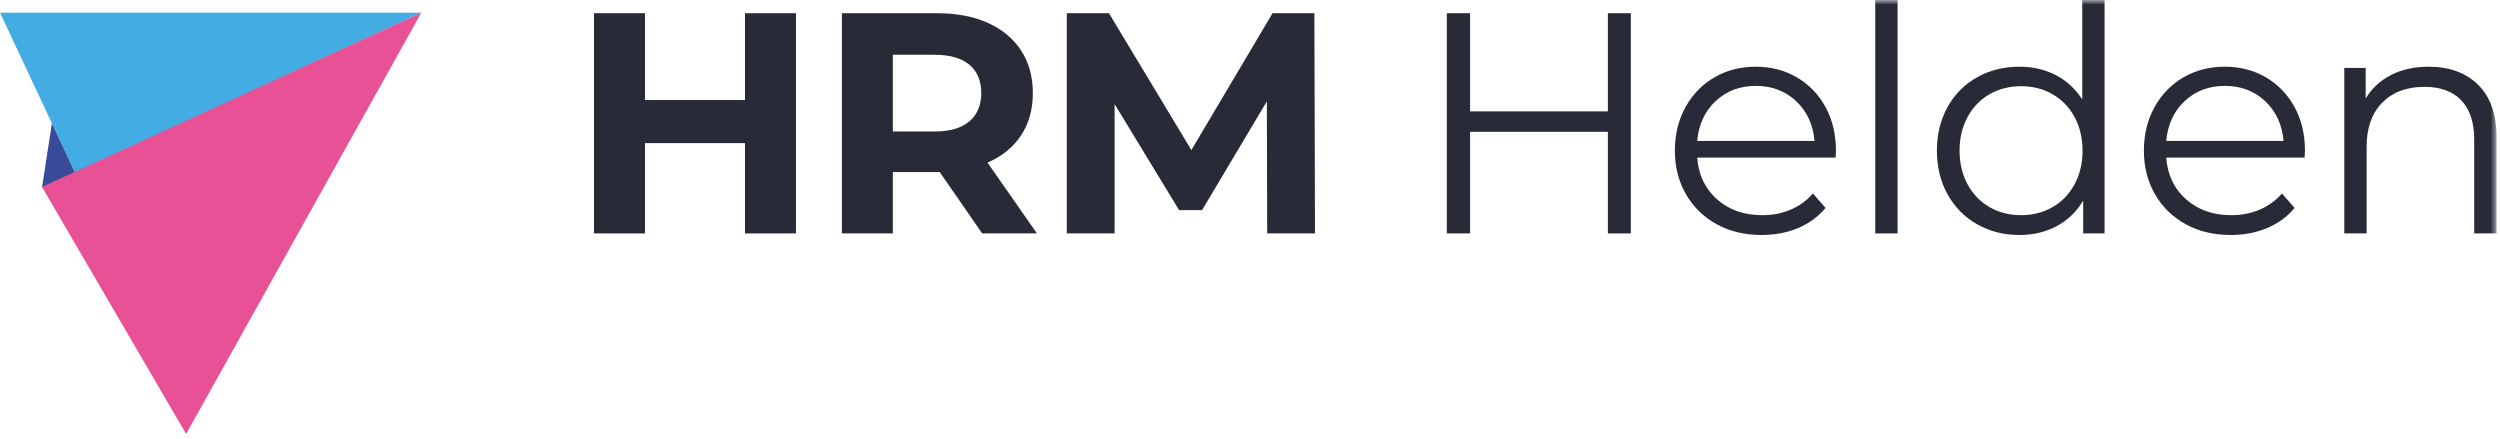
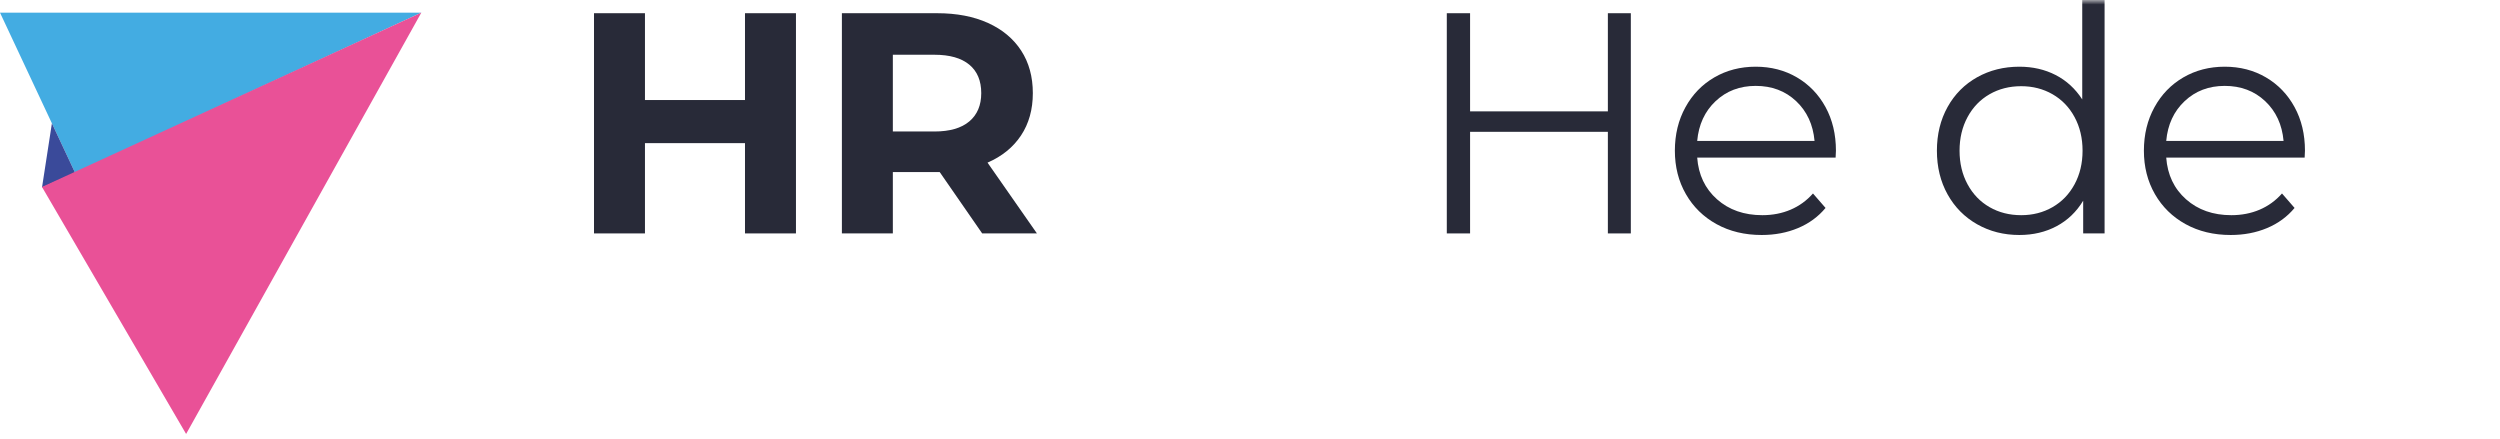
<svg xmlns="http://www.w3.org/2000/svg" xmlns:xlink="http://www.w3.org/1999/xlink" width="393px" height="69px" viewBox="0 0 393 69" version="1.1">
  <title>Group 19</title>
  <desc>Created with Sketch.</desc>
  <defs>
    <polygon id="path-1" points="0 69 392.455 69 392.455 0.78 0 0.78" />
  </defs>
  <g id="brand" stroke="none" stroke-width="1" fill="none" fill-rule="evenodd">
    <g id="elements" transform="translate(-108, -207)">
      <g id="Group-19" transform="translate(108, 206)">
        <polygon id="Fill-1" fill="#43ACE2" points="0 2.988 11.814 28.182 66.233 2.988" />
        <polygon id="Fill-2" fill="#3A4A9A" points="11.815 28.181 6.603 30.475 8.159 20.385" />
        <polygon id="Fill-3" fill="#E95197" points="6.602 30.39 29.256 69.22 66.232 2.988" />
        <polygon id="Fill-4" fill="#282A38" points="125.125 3.077 125.125 37.693 117.113 37.693 117.113 23.501 101.388 23.501 101.388 37.693 93.377 37.693 93.377 3.077 101.388 3.077 101.388 16.725 117.113 16.725 117.113 3.077" />
        <g id="Group-18" transform="translate(0, 0.22)">
          <path d="M152.372,10.944 C151.119,9.905 149.289,9.386 146.884,9.386 L140.355,9.386 L140.355,21.451 L146.884,21.451 C149.289,21.451 151.119,20.924 152.372,19.869 C153.625,18.814 154.252,17.331 154.252,15.418 C154.252,13.473 153.625,11.982 152.372,10.944 Z M154.4,37.474 L147.724,27.831 L147.328,27.831 L140.355,27.831 L140.355,37.474 L132.345,37.474 L132.345,2.857 L147.328,2.857 C150.394,2.857 153.057,3.369 155.314,4.391 C157.572,5.413 159.311,6.864 160.532,8.742 C161.751,10.621 162.361,12.847 162.361,15.418 C162.361,17.991 161.743,20.207 160.507,22.07 C159.27,23.933 157.516,25.358 155.24,26.346 L163.005,37.474 L154.4,37.474 Z" id="Fill-5" fill="#282A38" />
-           <polygon id="Fill-7" fill="#282A38" points="199.201 37.474 199.152 16.704 188.965 33.815 185.355 33.815 175.218 17.15 175.218 37.474 167.701 37.474 167.701 2.858 174.327 2.858 187.284 24.37 200.042 2.858 206.619 2.858 206.719 37.474" />
          <polygon id="Fill-9" fill="#282A38" points="256.366 2.858 256.366 37.474 252.757 37.474 252.757 21.502 231.096 21.502 231.096 37.474 227.437 37.474 227.437 2.858 231.096 2.858 231.096 18.287 252.757 18.287 252.757 2.858" />
          <path d="M269.693,16.68 C267.995,18.279 267.031,20.364 266.8,22.935 L285.247,22.935 C285.014,20.364 284.05,18.279 282.353,16.68 C280.654,15.081 278.538,14.282 275.998,14.282 C273.493,14.282 271.39,15.081 269.693,16.68 Z M288.558,25.556 L266.8,25.556 C266.998,28.26 268.038,30.444 269.916,32.109 C271.796,33.774 274.17,34.606 277.038,34.606 C278.651,34.606 280.135,34.318 281.488,33.741 C282.839,33.164 284.01,32.315 285,31.194 L286.976,33.468 C285.822,34.853 284.382,35.909 282.649,36.633 C280.92,37.359 279.014,37.721 276.938,37.721 C274.267,37.721 271.901,37.153 269.841,36.015 C267.781,34.877 266.173,33.304 265.021,31.292 C263.866,29.282 263.289,27.007 263.289,24.468 C263.289,21.93 263.841,19.656 264.947,17.644 C266.05,15.633 267.567,14.068 269.495,12.946 C271.423,11.826 273.591,11.265 275.998,11.265 C278.404,11.265 280.565,11.826 282.476,12.946 C284.387,14.068 285.889,15.625 286.976,17.619 C288.065,19.615 288.608,21.897 288.608,24.468 L288.558,25.556 Z" id="Fill-11" fill="#282A38" />
          <mask id="mask-2" fill="white">
            <use xlink:href="#path-1" />
          </mask>
          <g id="Clip-14" />
-           <polygon id="Fill-13" fill="#282A38" mask="url(#mask-2)" points="294.789 37.473 298.3 37.473 298.3 0.78 294.789 0.78" />
          <path d="M322.655,33.345 C324.122,32.504 325.276,31.31 326.117,29.759 C326.957,28.21 327.378,26.447 327.378,24.468 C327.378,22.491 326.957,20.727 326.117,19.177 C325.276,17.627 324.122,16.432 322.655,15.592 C321.187,14.751 319.548,14.33 317.734,14.33 C315.887,14.33 314.231,14.751 312.764,15.592 C311.298,16.432 310.143,17.627 309.303,19.177 C308.463,20.727 308.042,22.491 308.042,24.468 C308.042,26.447 308.463,28.21 309.303,29.759 C310.143,31.31 311.298,32.504 312.764,33.345 C314.231,34.186 315.887,34.606 317.734,34.606 C319.548,34.606 321.187,34.186 322.655,33.345 Z M330.84,0.781 L330.84,37.474 L327.476,37.474 L327.476,32.331 C326.421,34.078 325.029,35.414 323.298,36.336 C321.567,37.26 319.614,37.721 317.438,37.721 C314.998,37.721 312.79,37.161 310.811,36.039 C308.834,34.919 307.283,33.353 306.163,31.342 C305.042,29.331 304.481,27.039 304.481,24.468 C304.481,21.897 305.042,19.606 306.163,17.594 C307.283,15.584 308.834,14.027 310.811,12.921 C312.79,11.817 314.998,11.265 317.438,11.265 C319.548,11.265 321.451,11.702 323.149,12.575 C324.847,13.449 326.24,14.726 327.328,16.408 L327.328,0.781 L330.84,0.781 Z" id="Fill-15" fill="#282A38" mask="url(#mask-2)" />
          <path d="M343.424,16.68 C341.726,18.279 340.761,20.364 340.531,22.935 L358.977,22.935 C358.745,20.364 357.781,18.279 356.083,16.68 C354.385,15.081 352.268,14.282 349.729,14.282 C347.223,14.282 345.121,15.081 343.424,16.68 Z M362.289,25.556 L340.531,25.556 C340.729,28.26 341.768,30.444 343.647,32.109 C345.526,33.774 347.9,34.606 350.768,34.606 C352.382,34.606 353.866,34.318 355.218,33.741 C356.57,33.164 357.74,32.315 358.73,31.194 L360.707,33.468 C359.553,34.853 358.112,35.909 356.38,36.633 C354.65,37.359 352.745,37.721 350.668,37.721 C347.998,37.721 345.632,37.153 343.572,36.015 C341.512,34.877 339.904,33.304 338.751,31.292 C337.597,29.282 337.02,27.007 337.02,24.468 C337.02,21.93 337.571,19.656 338.677,17.644 C339.78,15.633 341.298,14.068 343.226,12.946 C345.154,11.826 347.322,11.265 349.729,11.265 C352.135,11.265 354.295,11.826 356.207,12.946 C358.118,14.068 359.619,15.625 360.707,17.619 C361.795,19.615 362.339,21.897 362.339,24.468 L362.289,25.556 Z" id="Fill-16" fill="#282A38" mask="url(#mask-2)" />
-           <path d="M389.563,14.108 C391.492,16.004 392.456,18.765 392.456,22.391 L392.456,37.474 L388.945,37.474 L388.945,22.738 C388.945,20.035 388.268,17.974 386.917,16.556 C385.565,15.139 383.636,14.43 381.131,14.43 C378.329,14.43 376.112,15.263 374.48,16.927 C372.848,18.592 372.032,20.892 372.032,23.826 L372.032,37.474 L368.521,37.474 L368.521,11.462 L371.884,11.462 L371.884,16.259 C372.839,14.677 374.167,13.45 375.865,12.576 C377.562,11.703 379.532,11.265 381.774,11.265 C385.038,11.265 387.634,12.213 389.563,14.108" id="Fill-17" fill="#282A38" mask="url(#mask-2)" />
        </g>
      </g>
    </g>
  </g>
</svg>